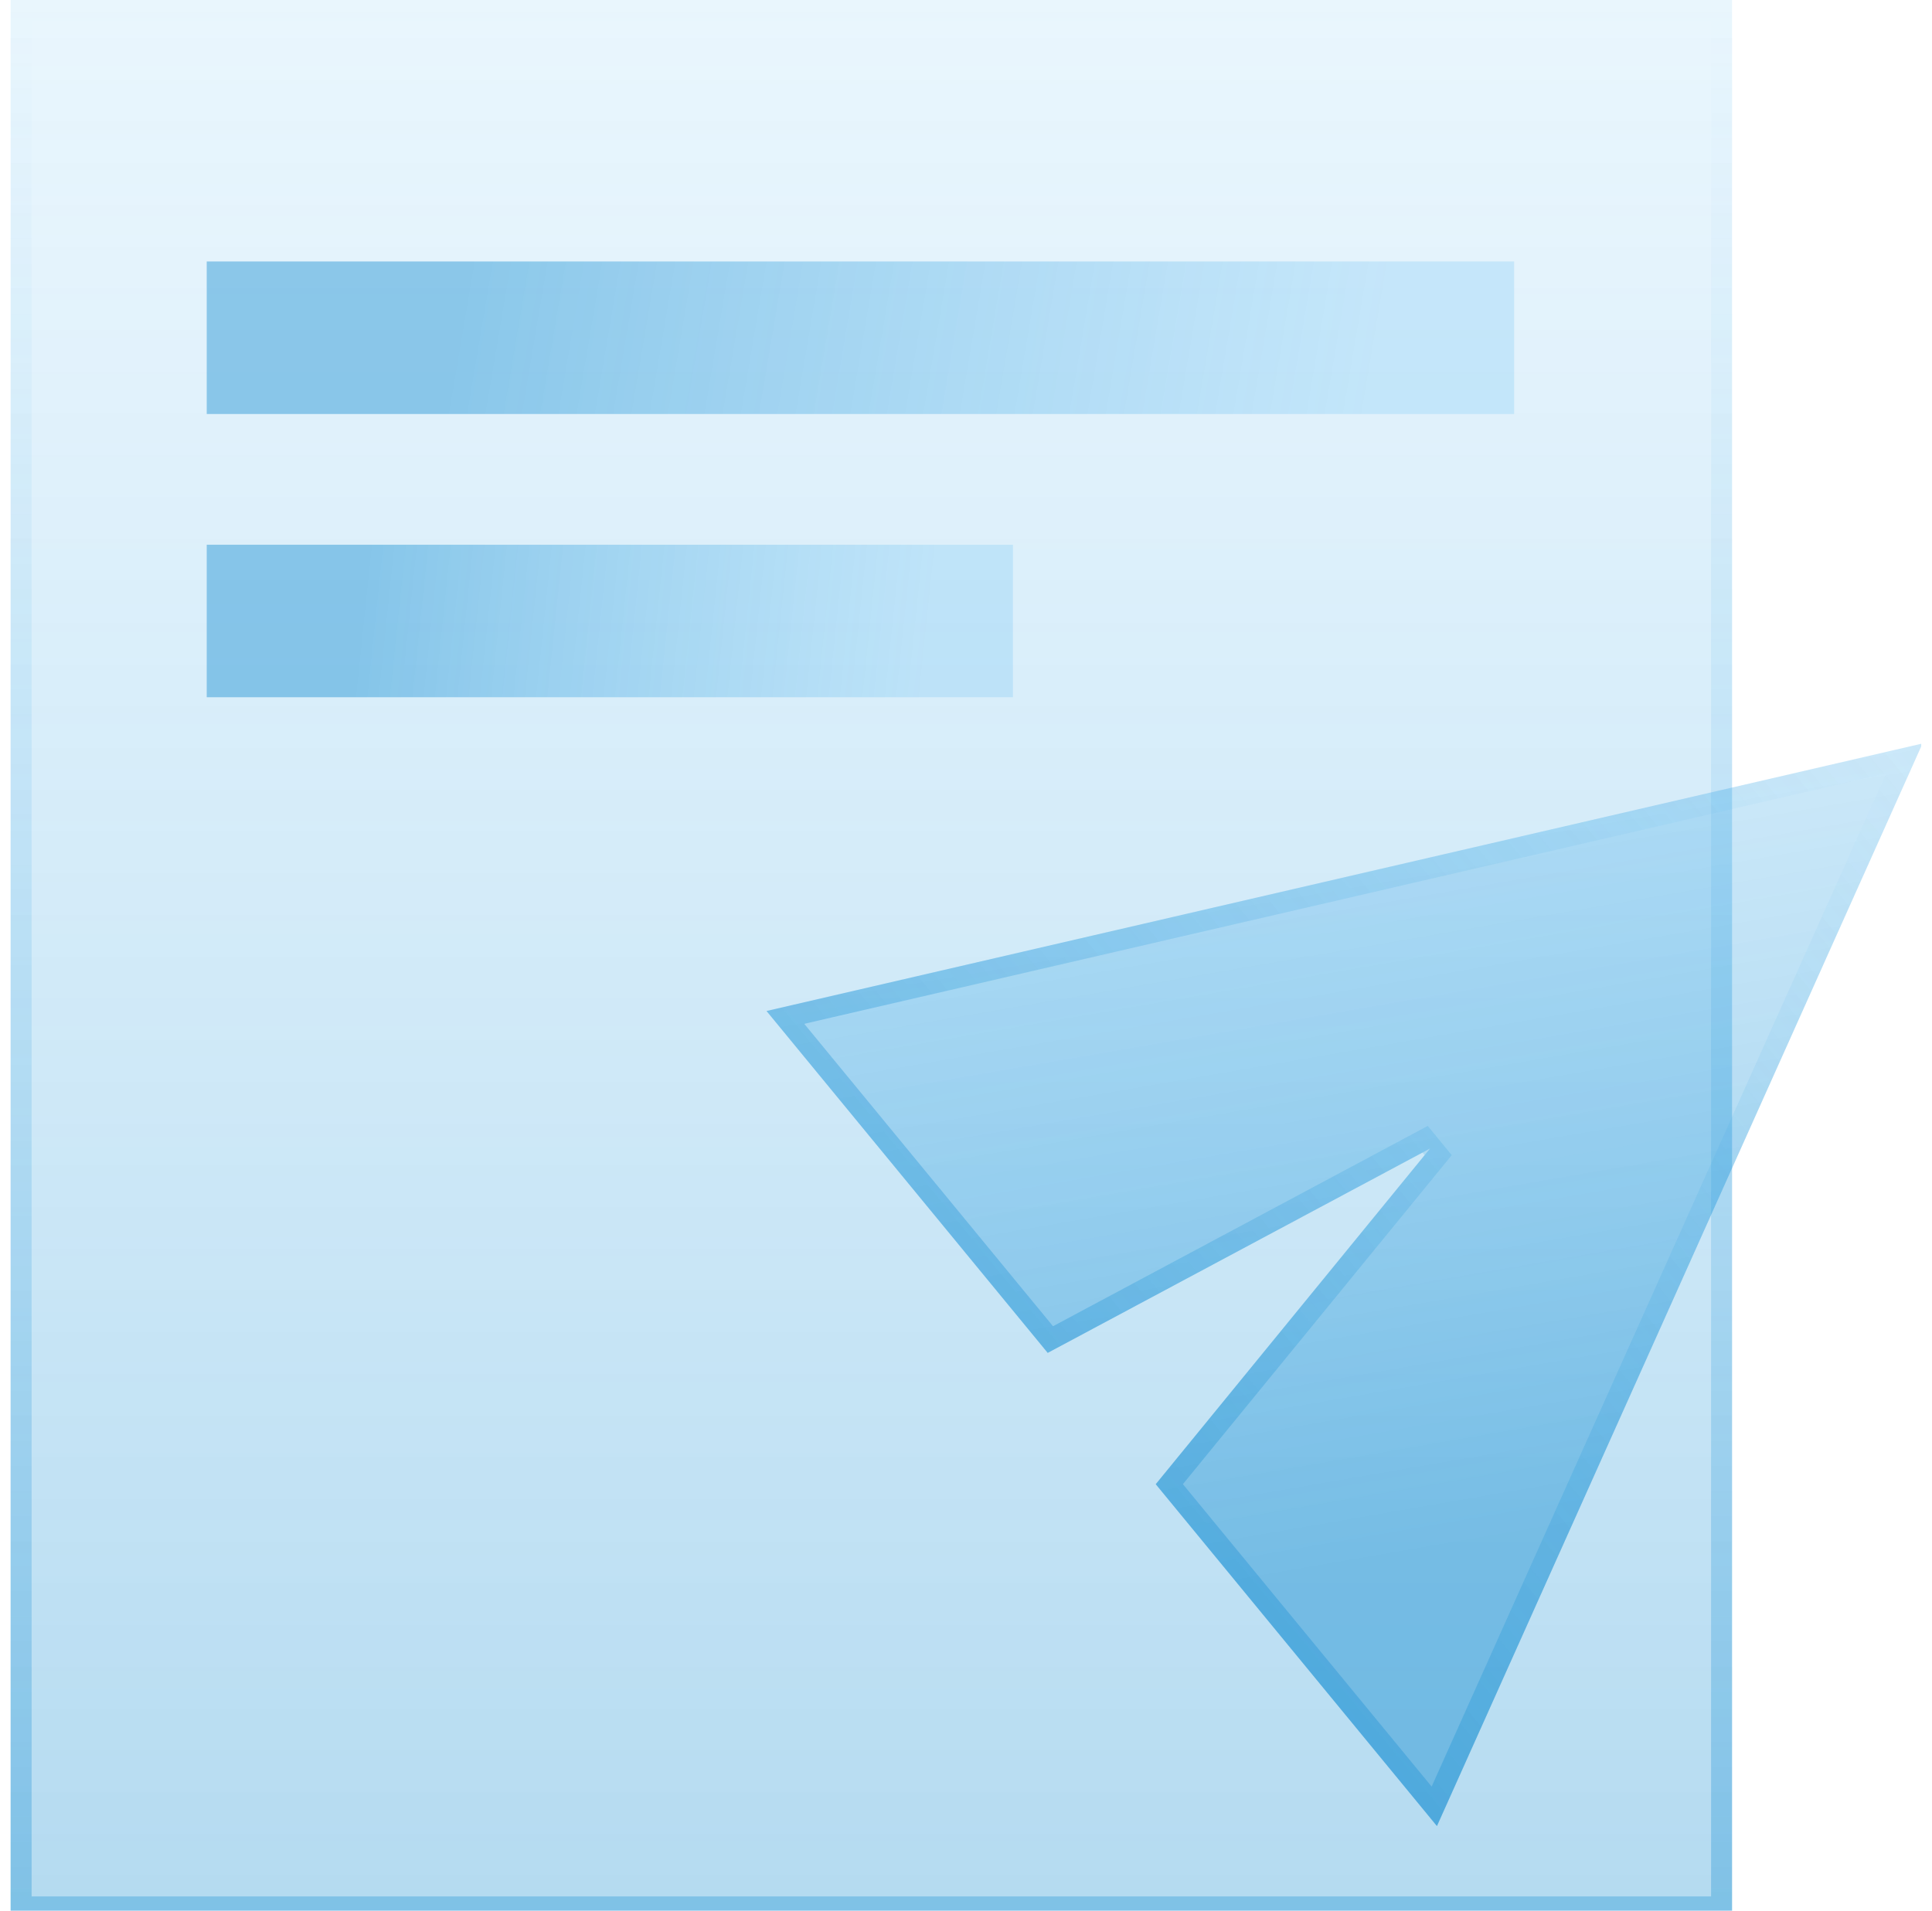
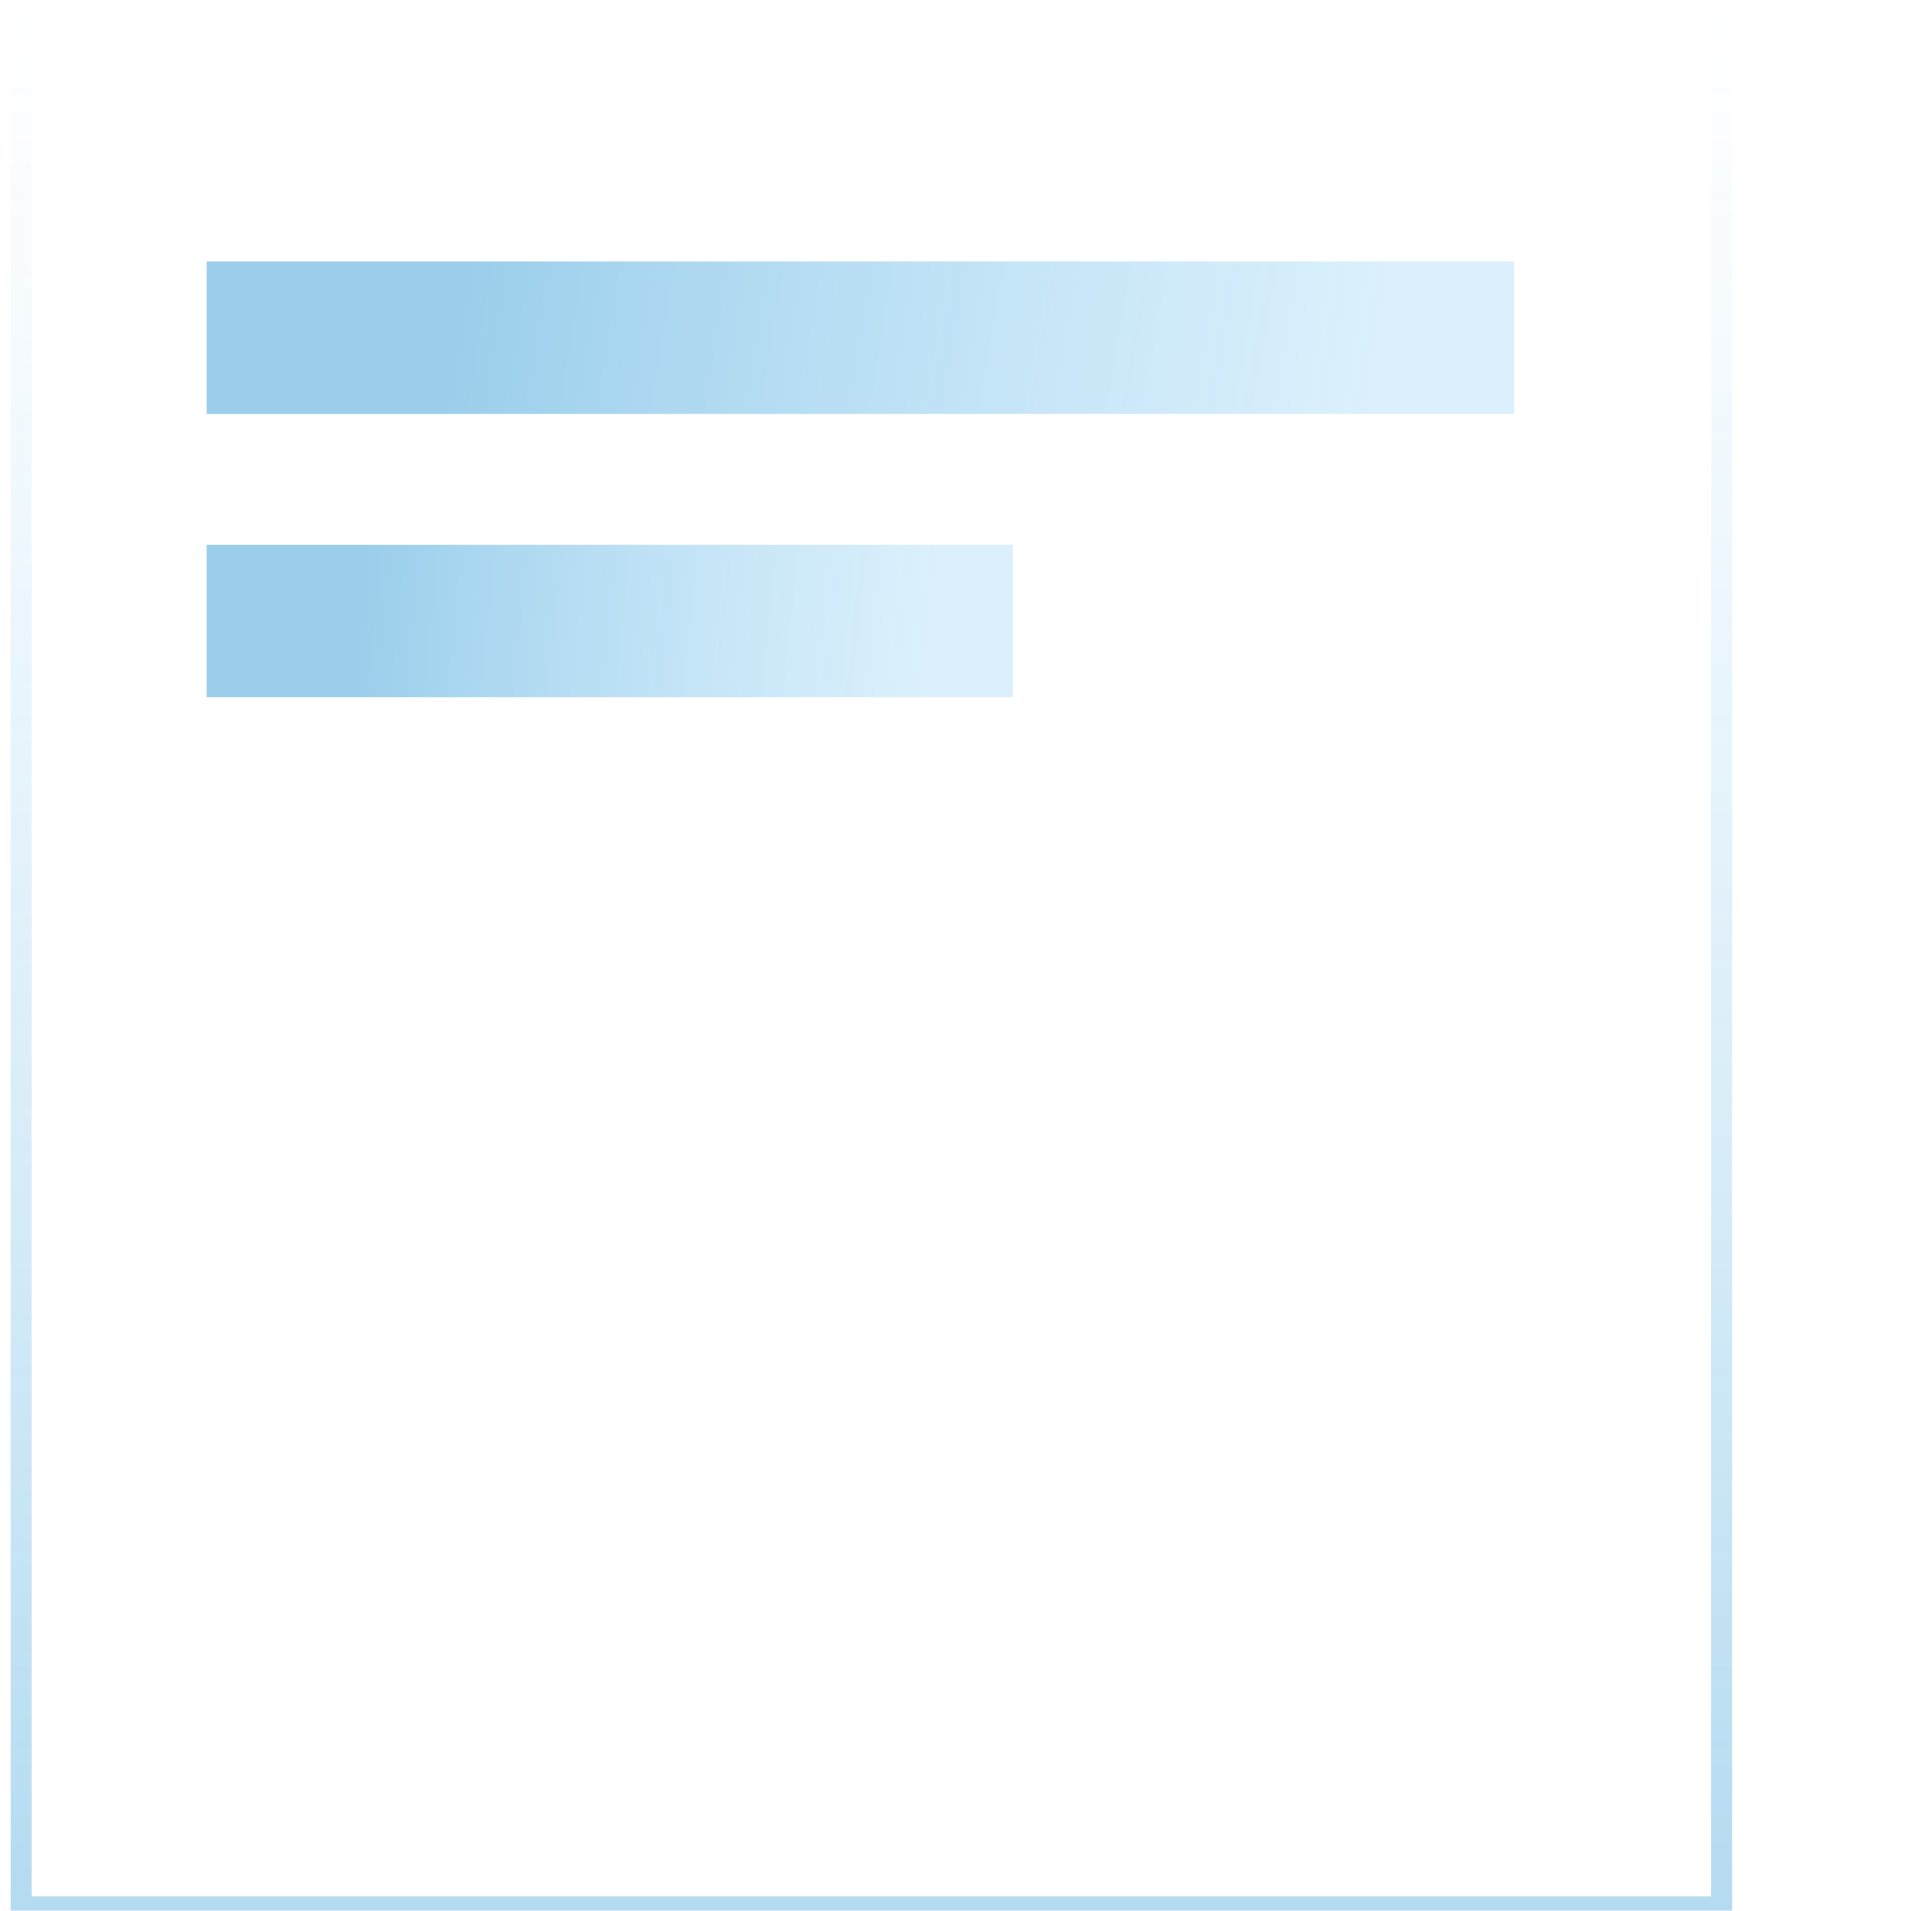
<svg xmlns="http://www.w3.org/2000/svg" width="91" height="90" viewBox="0 0 91 90" fill="none">
  <g clip-path="url(#clip0_299_3251)">
-     <rect x="0.5" width="81.082" height="90.319" fill="url(#paint0_linear_299_3251)" fill-opacity="0.3" />
    <rect x="0.995" y="0.495" width="80.093" height="89.33" stroke="url(#paint1_linear_299_3251)" stroke-opacity="0.3" stroke-width="0.989" />
    <rect x="9.737" y="12.317" width="61.581" height="7.184" fill="url(#paint2_linear_299_3251)" fill-opacity="0.4" />
    <rect x="9.737" y="25.659" width="37.975" height="7.184" fill="url(#paint3_linear_299_3251)" fill-opacity="0.4" />
    <g filter="url(#filter0_b_299_3251)">
-       <path d="M90.555 35.021L67.682 86.016L54.437 69.913L67.358 54.1L49.349 63.727L36.105 47.623L90.555 35.021Z" fill="url(#paint4_linear_299_3251)" fill-opacity="0.4" />
-       <path d="M67.125 53.664L49.474 63.099L36.993 47.925L89.696 35.727L67.557 85.086L55.077 69.912L67.741 54.413L67.125 53.664Z" stroke="url(#paint5_linear_299_3251)" stroke-opacity="0.3" stroke-width="0.989" />
-     </g>
+       </g>
  </g>
  <defs>
    <filter id="filter0_b_299_3251" x="32.148" y="31.064" width="62.363" height="58.908" filterUnits="userSpaceOnUse" color-interpolation-filters="sRGB">
      <feFlood flood-opacity="0" result="BackgroundImageFix" />
      <feGaussianBlur in="BackgroundImageFix" stdDeviation="1.978" />
      <feComposite in2="SourceAlpha" operator="in" result="effect1_backgroundBlur_299_3251" />
      <feBlend mode="normal" in="SourceGraphic" in2="effect1_backgroundBlur_299_3251" result="shape" />
    </filter>
    <linearGradient id="paint0_linear_299_3251" x1="41.041" y1="90.319" x2="41.041" y2="0" gradientUnits="userSpaceOnUse">
      <stop stop-color="#0485CE" />
      <stop offset="1" stop-color="#4CB4F0" stop-opacity="0.4" />
    </linearGradient>
    <linearGradient id="paint1_linear_299_3251" x1="41.041" y1="90.319" x2="41.041" y2="0" gradientUnits="userSpaceOnUse">
      <stop stop-color="#0485CE" />
      <stop offset="1" stop-color="#4CB4F0" stop-opacity="0" />
    </linearGradient>
    <linearGradient id="paint2_linear_299_3251" x1="21.583" y1="14.341" x2="64.201" y2="21.548" gradientUnits="userSpaceOnUse">
      <stop stop-color="#0485CE" />
      <stop offset="1" stop-color="#4CB4F0" stop-opacity="0.5" />
    </linearGradient>
    <linearGradient id="paint3_linear_299_3251" x1="17.042" y1="27.683" x2="43.784" y2="30.472" gradientUnits="userSpaceOnUse">
      <stop stop-color="#0485CE" />
      <stop offset="1" stop-color="#4CB4F0" stop-opacity="0.5" />
    </linearGradient>
    <linearGradient id="paint4_linear_299_3251" x1="66.045" y1="73.528" x2="57.85" y2="26.044" gradientUnits="userSpaceOnUse">
      <stop stop-color="#0485CE" />
      <stop offset="1" stop-color="#4CB4F0" stop-opacity="0.5" />
    </linearGradient>
    <linearGradient id="paint5_linear_299_3251" x1="51.893" y1="66.82" x2="90.555" y2="35.021" gradientUnits="userSpaceOnUse">
      <stop stop-color="#0485CE" />
      <stop offset="1" stop-color="#4CB4F0" stop-opacity="0" />
    </linearGradient>
    <clipPath id="clip0_299_3251">
      <rect width="90" height="90" fill="white" transform="translate(0.5)" />
    </clipPath>
  </defs>
</svg>